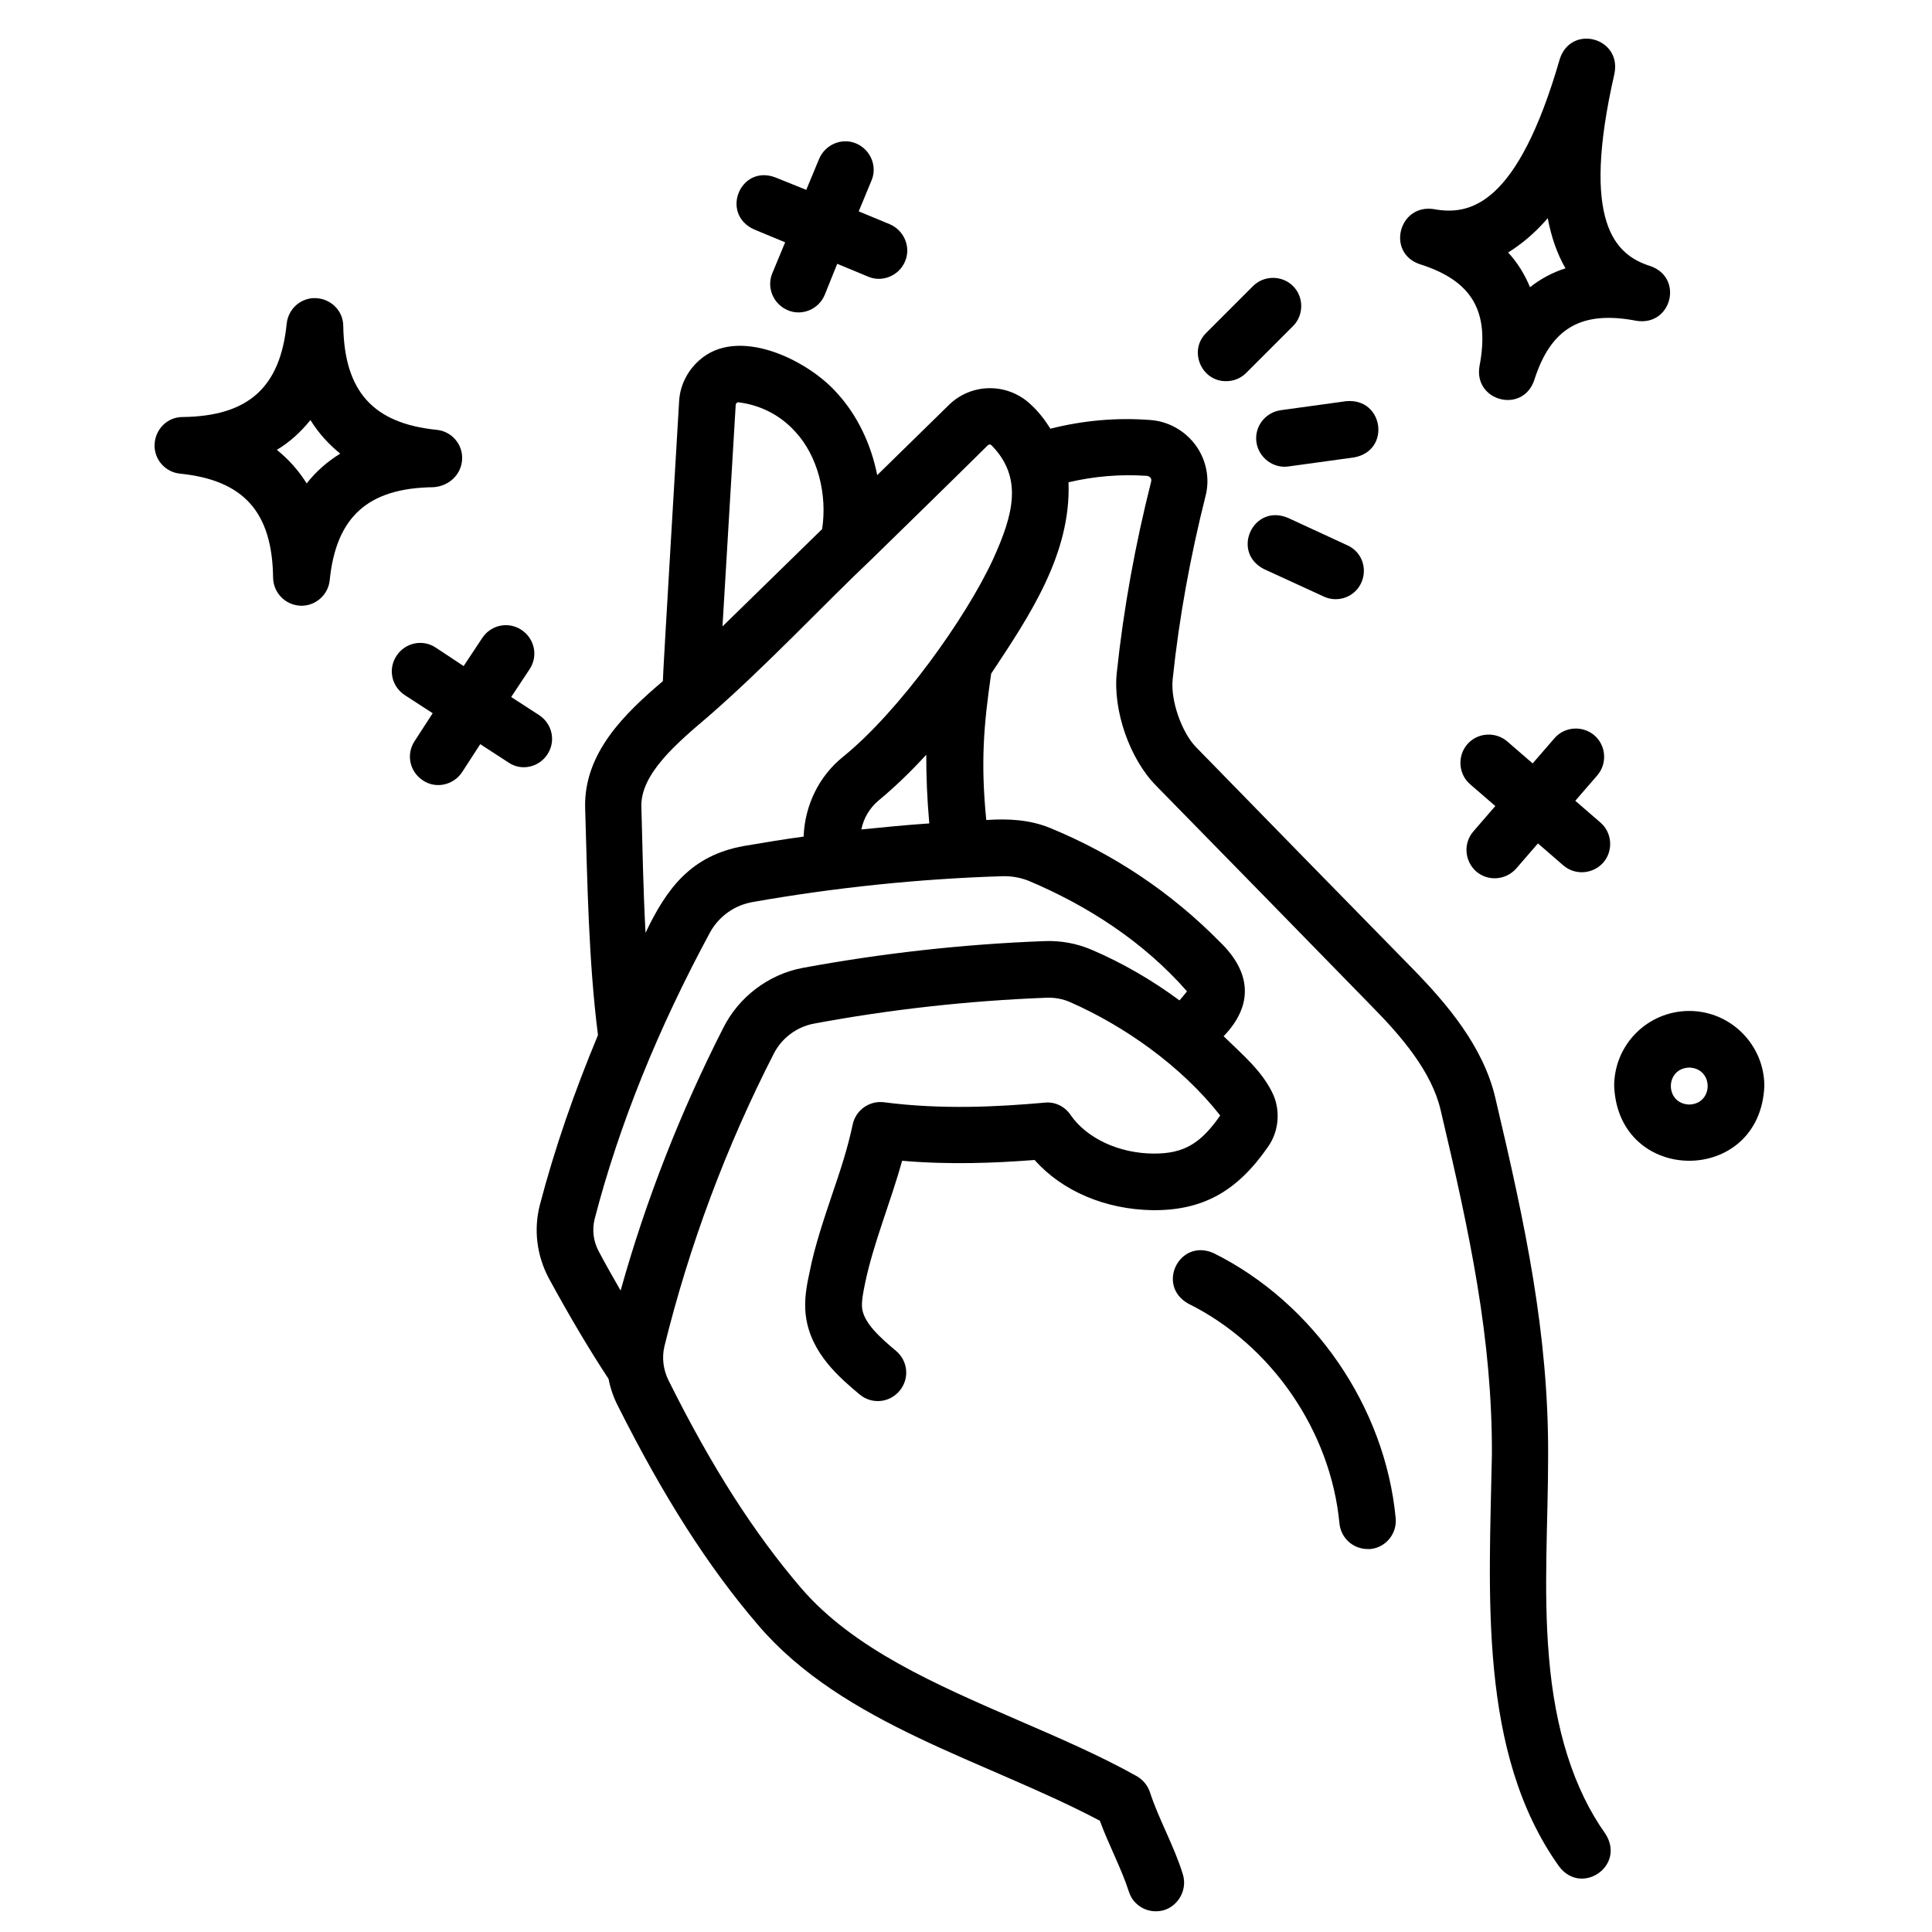
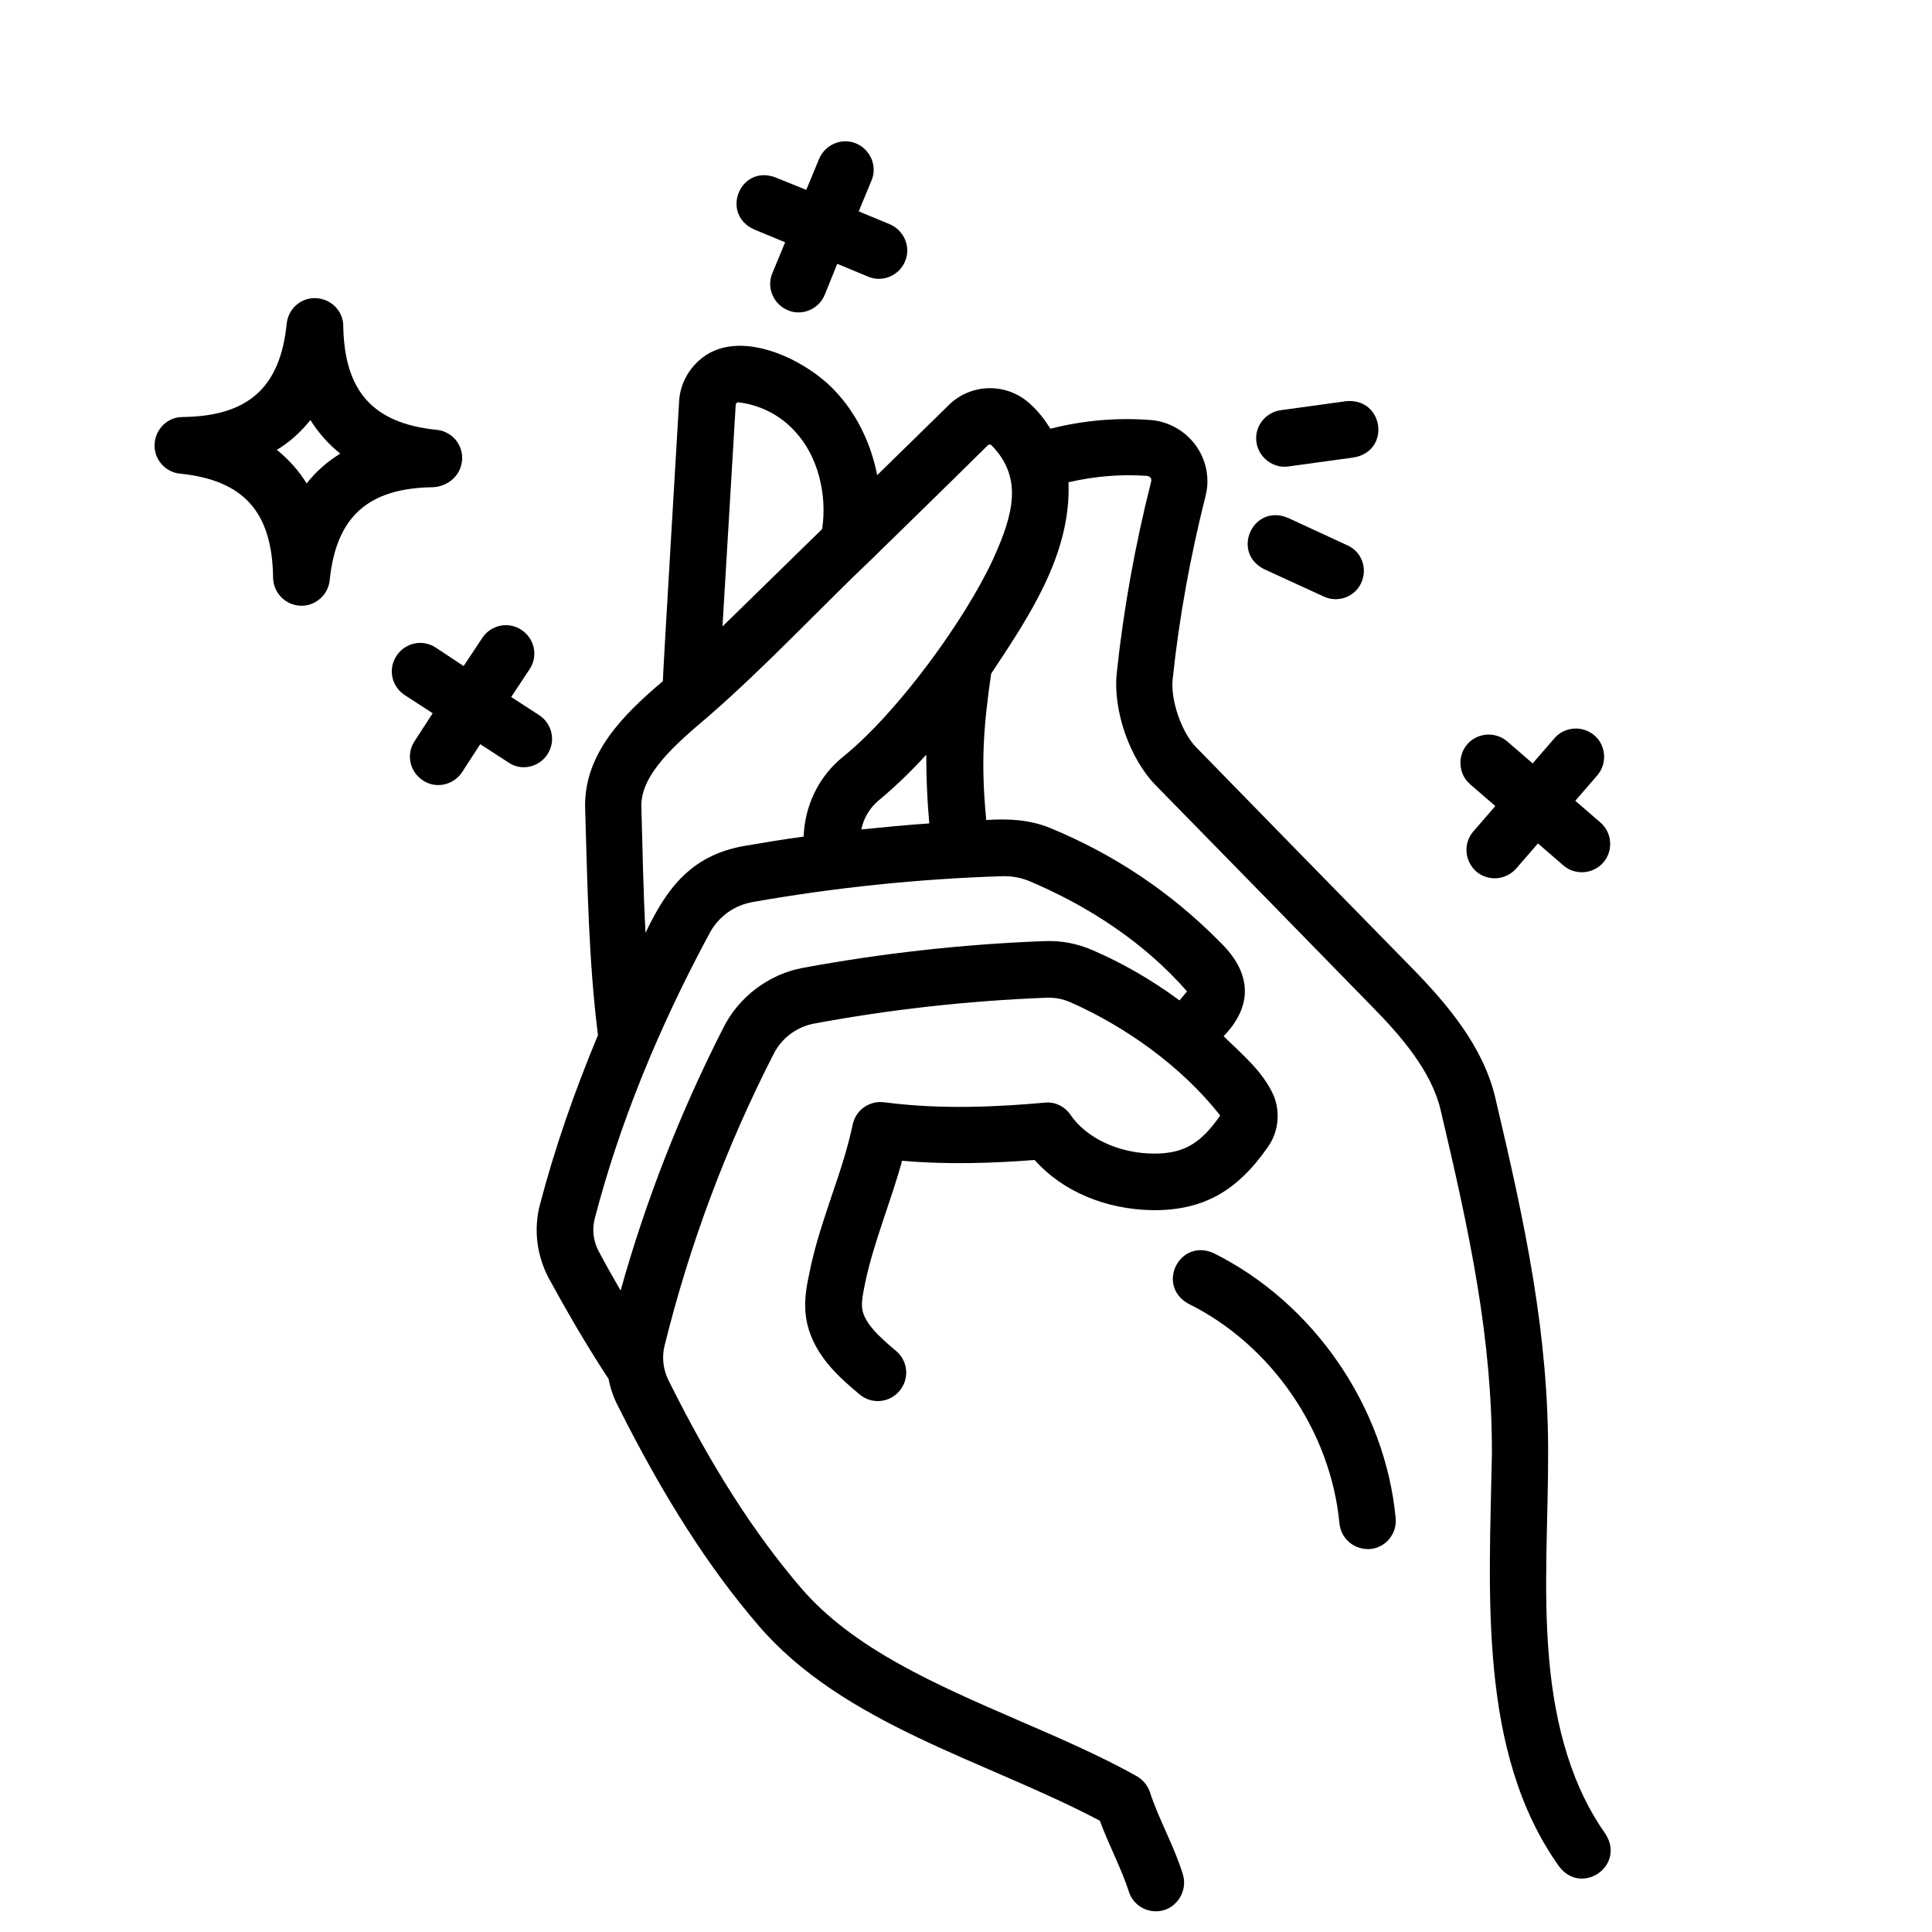
<svg xmlns="http://www.w3.org/2000/svg" width="100" height="100" viewBox="0 0 100 100" fill="none">
  <path d="M80.17 85.725C79.877 82.268 80.131 78.791 80.131 75.315C80.15 69.026 78.959 63.44 77.396 56.819C76.771 54.143 74.857 51.916 73.08 50.1C69.35 46.291 65.619 42.483 61.908 38.674C61.166 37.913 60.58 36.252 60.697 35.159C61.029 31.975 61.615 28.791 62.396 25.686C62.611 24.866 62.474 24.006 62.045 23.284C61.517 22.405 60.58 21.819 59.564 21.741C57.806 21.604 56.068 21.76 54.369 22.19C54.076 21.721 53.744 21.291 53.334 20.92C52.123 19.788 50.248 19.827 49.096 20.979C47.806 22.249 46.576 23.44 45.404 24.592C45.092 23.01 44.389 21.506 43.314 20.334C41.791 18.616 38.158 16.838 36.166 18.674C35.56 19.221 35.189 19.983 35.15 20.784C35.15 20.901 34.291 35.139 34.31 35.256C32.357 36.916 30.209 38.967 30.287 41.819C30.404 45.706 30.463 49.729 30.951 53.577C29.721 56.526 28.705 59.456 27.943 62.366C27.611 63.655 27.787 65.002 28.412 66.174C29.467 68.108 30.482 69.827 31.498 71.37C31.596 71.858 31.752 72.327 31.986 72.776C34.349 77.483 36.654 81.096 39.232 84.104C43.646 89.28 51.068 91.135 56.928 94.241C57.377 95.471 58.041 96.702 58.431 97.913C58.627 98.538 59.213 98.928 59.818 98.928C60.795 98.948 61.517 97.952 61.224 97.014C60.775 95.549 59.974 94.163 59.525 92.776C59.408 92.424 59.174 92.131 58.842 91.936C56.889 90.842 54.74 89.924 52.67 89.026C48.49 87.21 44.174 85.354 41.459 82.19C39.037 79.358 36.849 75.96 34.603 71.448C34.33 70.901 34.252 70.276 34.389 69.69C35.678 64.456 37.592 59.338 40.053 54.534C40.463 53.733 41.224 53.166 42.084 52.991C46.049 52.249 50.111 51.799 54.154 51.643C54.584 51.624 55.014 51.702 55.404 51.877C58.197 53.108 61.127 55.159 63.158 57.737C62.142 59.202 61.264 59.709 59.74 59.709C57.943 59.709 56.244 58.928 55.404 57.698C55.111 57.268 54.603 57.014 54.076 57.073C51.654 57.288 48.764 57.444 45.756 57.053C44.994 56.956 44.291 57.463 44.135 58.206C43.881 59.416 43.49 60.608 43.06 61.858C42.631 63.147 42.181 64.456 41.908 65.823C41.771 66.467 41.596 67.268 41.713 68.127C41.967 70.061 43.49 71.331 44.486 72.17C45.111 72.698 46.029 72.62 46.556 71.995C47.084 71.37 47.006 70.452 46.381 69.924C45.541 69.221 44.721 68.479 44.623 67.717C44.584 67.366 44.681 66.877 44.779 66.409C45.209 64.338 46.107 62.209 46.693 60.081C49.154 60.295 51.498 60.198 53.549 60.041C54.994 61.663 57.221 62.6 59.662 62.639C62.24 62.659 64.017 61.682 65.619 59.377C66.166 58.616 66.283 57.6 65.931 56.721C65.385 55.471 64.291 54.573 63.334 53.635C64.916 51.995 64.74 50.295 63.139 48.752C60.619 46.194 57.67 44.221 54.349 42.854C53.295 42.424 52.181 42.366 51.049 42.444C50.756 39.456 50.912 37.561 51.303 34.866C53.314 31.838 55.443 28.655 55.306 24.963C56.635 24.651 58.002 24.534 59.369 24.631C59.447 24.631 59.545 24.709 59.564 24.749C59.584 24.788 59.603 24.846 59.584 24.924C58.764 28.166 58.158 31.487 57.806 34.807C57.592 36.76 58.471 39.28 59.838 40.666C63.568 44.475 67.299 48.284 71.01 52.092C72.514 53.616 74.096 55.452 74.564 57.444C76.088 63.889 77.24 69.299 77.221 75.276C77.084 82.483 76.498 90.725 80.697 96.604C81.85 98.147 84.154 96.585 83.1 94.924C81.459 92.62 80.482 89.534 80.17 85.725ZM38.119 20.862C38.139 20.842 38.178 20.823 38.217 20.823C39.349 20.959 40.385 21.487 41.146 22.327C42.338 23.596 42.826 25.608 42.553 27.385C40.931 28.967 39.232 30.628 37.396 32.424L38.08 20.959C38.08 20.92 38.099 20.901 38.119 20.862ZM51.83 45.354C52.318 45.334 52.787 45.413 53.236 45.588C56.342 46.897 59.213 48.772 61.439 51.311C61.322 51.467 61.185 51.624 61.049 51.78C59.623 50.725 58.099 49.846 56.556 49.182C55.756 48.831 54.896 48.674 54.037 48.713C49.857 48.87 45.658 49.338 41.537 50.1C39.779 50.432 38.236 51.604 37.435 53.206C35.228 57.541 33.431 62.112 32.123 66.799C31.752 66.155 31.361 65.471 30.99 64.768C30.717 64.26 30.639 63.674 30.775 63.108C32.045 58.206 34.076 53.206 36.771 48.225C37.24 47.405 38.041 46.838 38.998 46.682C43.217 45.94 47.533 45.491 51.83 45.354ZM48.099 42.62C46.928 42.698 45.756 42.815 44.584 42.932C44.701 42.346 45.014 41.819 45.482 41.428C46.283 40.764 47.123 39.963 47.943 39.065C47.943 40.159 47.982 41.291 48.099 42.62ZM51.4 28.948C49.994 31.995 46.537 36.819 43.646 39.163C42.377 40.178 41.654 41.702 41.596 43.303C40.56 43.44 39.525 43.616 38.49 43.791C35.795 44.28 34.525 45.94 33.412 48.284C33.295 46.096 33.256 43.928 33.197 41.741C33.158 40.061 35.014 38.479 36.674 37.073C39.701 34.436 42.572 31.35 45.15 28.909C47.025 27.073 48.978 25.178 51.127 23.049C51.185 22.991 51.264 22.991 51.322 23.049C52.963 24.729 52.455 26.624 51.4 28.948Z" fill="black" />
  <path d="M62.826 64.866C61.048 64.065 59.818 66.546 61.517 67.483C65.814 69.612 68.88 74.085 69.329 78.85C69.408 79.612 70.033 80.178 70.794 80.178H70.931C71.732 80.1 72.318 79.377 72.24 78.577C71.693 72.815 68.001 67.444 62.826 64.866Z" fill="black" />
-   <path d="M63.47 19.729C63.842 19.729 64.213 19.592 64.506 19.299L66.927 16.877C67.494 16.311 67.494 15.373 66.927 14.807C66.361 14.241 65.424 14.241 64.857 14.807L62.435 17.229C61.498 18.147 62.181 19.748 63.47 19.729Z" fill="black" />
  <path d="M65.033 22.893C65.15 23.694 65.912 24.261 66.693 24.143L70.091 23.675C72.006 23.323 71.615 20.589 69.681 20.765L66.283 21.233C65.482 21.35 64.916 22.093 65.033 22.893Z" fill="black" />
  <path d="M66.654 26.8C64.857 26.057 63.705 28.577 65.423 29.456L68.529 30.882C69.251 31.214 70.13 30.901 70.462 30.159C70.794 29.417 70.482 28.557 69.74 28.225L66.654 26.8Z" fill="black" />
  <path d="M23.92 23.772C23.959 22.991 23.373 22.327 22.611 22.249C19.31 21.917 17.826 20.257 17.767 16.878C17.767 16.097 17.142 15.472 16.361 15.432C15.58 15.393 14.916 15.979 14.838 16.761C14.506 20.061 12.846 21.546 9.447 21.585C8.666 21.585 8.041 22.21 8.002 22.991C7.963 23.772 8.549 24.436 9.31 24.515C12.611 24.847 14.096 26.507 14.135 29.905C14.154 30.686 14.76 31.311 15.541 31.351C16.303 31.39 16.986 30.804 17.064 30.042C17.396 26.741 19.056 25.257 22.435 25.218C23.256 25.159 23.881 24.554 23.92 23.772ZM15.873 25.022C15.463 24.358 14.935 23.772 14.33 23.284C15.014 22.874 15.58 22.347 16.068 21.741C16.478 22.405 17.006 22.991 17.611 23.479C16.947 23.89 16.361 24.397 15.873 25.022Z" fill="black" />
-   <path d="M73.49 13.675C76.204 14.534 77.123 16.116 76.576 18.968C76.283 20.764 78.802 21.428 79.408 19.69C80.267 16.975 81.849 16.057 84.701 16.604C86.517 16.897 87.162 14.378 85.423 13.772C83.626 13.206 81.79 11.565 83.568 3.792C83.919 1.936 81.322 1.253 80.736 3.05C78.548 10.628 76.087 11.175 74.212 10.823C72.396 10.55 71.751 13.089 73.49 13.675ZM79.72 11.721C79.857 11.585 79.974 11.448 80.111 11.292C80.287 12.229 80.579 13.108 81.029 13.889C80.345 14.104 79.74 14.436 79.193 14.866C78.919 14.202 78.548 13.596 78.06 13.069C78.626 12.717 79.193 12.268 79.72 11.721Z" fill="black" />
  <path d="M28.334 39.046C28.783 38.362 28.588 37.464 27.904 37.014L26.459 36.077L27.416 34.632C27.865 33.948 27.67 33.05 26.986 32.6C26.302 32.151 25.404 32.346 24.955 33.03L23.998 34.475L22.552 33.518C21.869 33.069 20.97 33.264 20.521 33.948C20.072 34.632 20.267 35.53 20.951 35.979L22.396 36.917L21.459 38.362C21.009 39.046 21.205 39.944 21.888 40.393C22.552 40.843 23.47 40.647 23.92 39.964L24.857 38.518L26.302 39.456C26.966 39.925 27.884 39.729 28.334 39.046Z" fill="black" />
  <path d="M76.401 45.1C77.006 45.628 77.924 45.569 78.471 44.964L79.604 43.655L80.912 44.788C81.518 45.315 82.436 45.257 82.983 44.651C83.51 44.046 83.451 43.108 82.846 42.581L81.537 41.448L82.67 40.139C83.198 39.534 83.139 38.596 82.533 38.069C81.928 37.542 80.99 37.6 80.463 38.206L79.33 39.514L78.022 38.382C77.416 37.854 76.479 37.913 75.951 38.518C75.424 39.124 75.483 40.061 76.088 40.589L77.397 41.721L76.264 43.03C75.737 43.636 75.795 44.553 76.401 45.1Z" fill="black" />
  <path d="M39.037 11.878L40.639 12.542L39.975 14.143C39.662 14.886 40.033 15.745 40.775 16.058C41.498 16.37 42.377 16.018 42.69 15.257L43.334 13.655L44.936 14.319C45.658 14.632 46.537 14.28 46.85 13.518C47.162 12.776 46.791 11.917 46.049 11.604L44.447 10.94L45.111 9.339C45.424 8.597 45.053 7.737 44.311 7.425C43.568 7.112 42.709 7.483 42.397 8.225L41.732 9.827L40.131 9.182C38.315 8.499 37.26 11.077 39.037 11.878Z" fill="black" />
-   <path d="M87.436 52.327C85.287 52.327 83.549 54.065 83.549 56.214C83.764 61.37 91.107 61.37 91.322 56.214C91.322 54.085 89.584 52.327 87.436 52.327ZM87.436 57.171C86.166 57.132 86.166 55.296 87.436 55.257C88.705 55.296 88.705 57.132 87.436 57.171Z" fill="black" />
</svg>